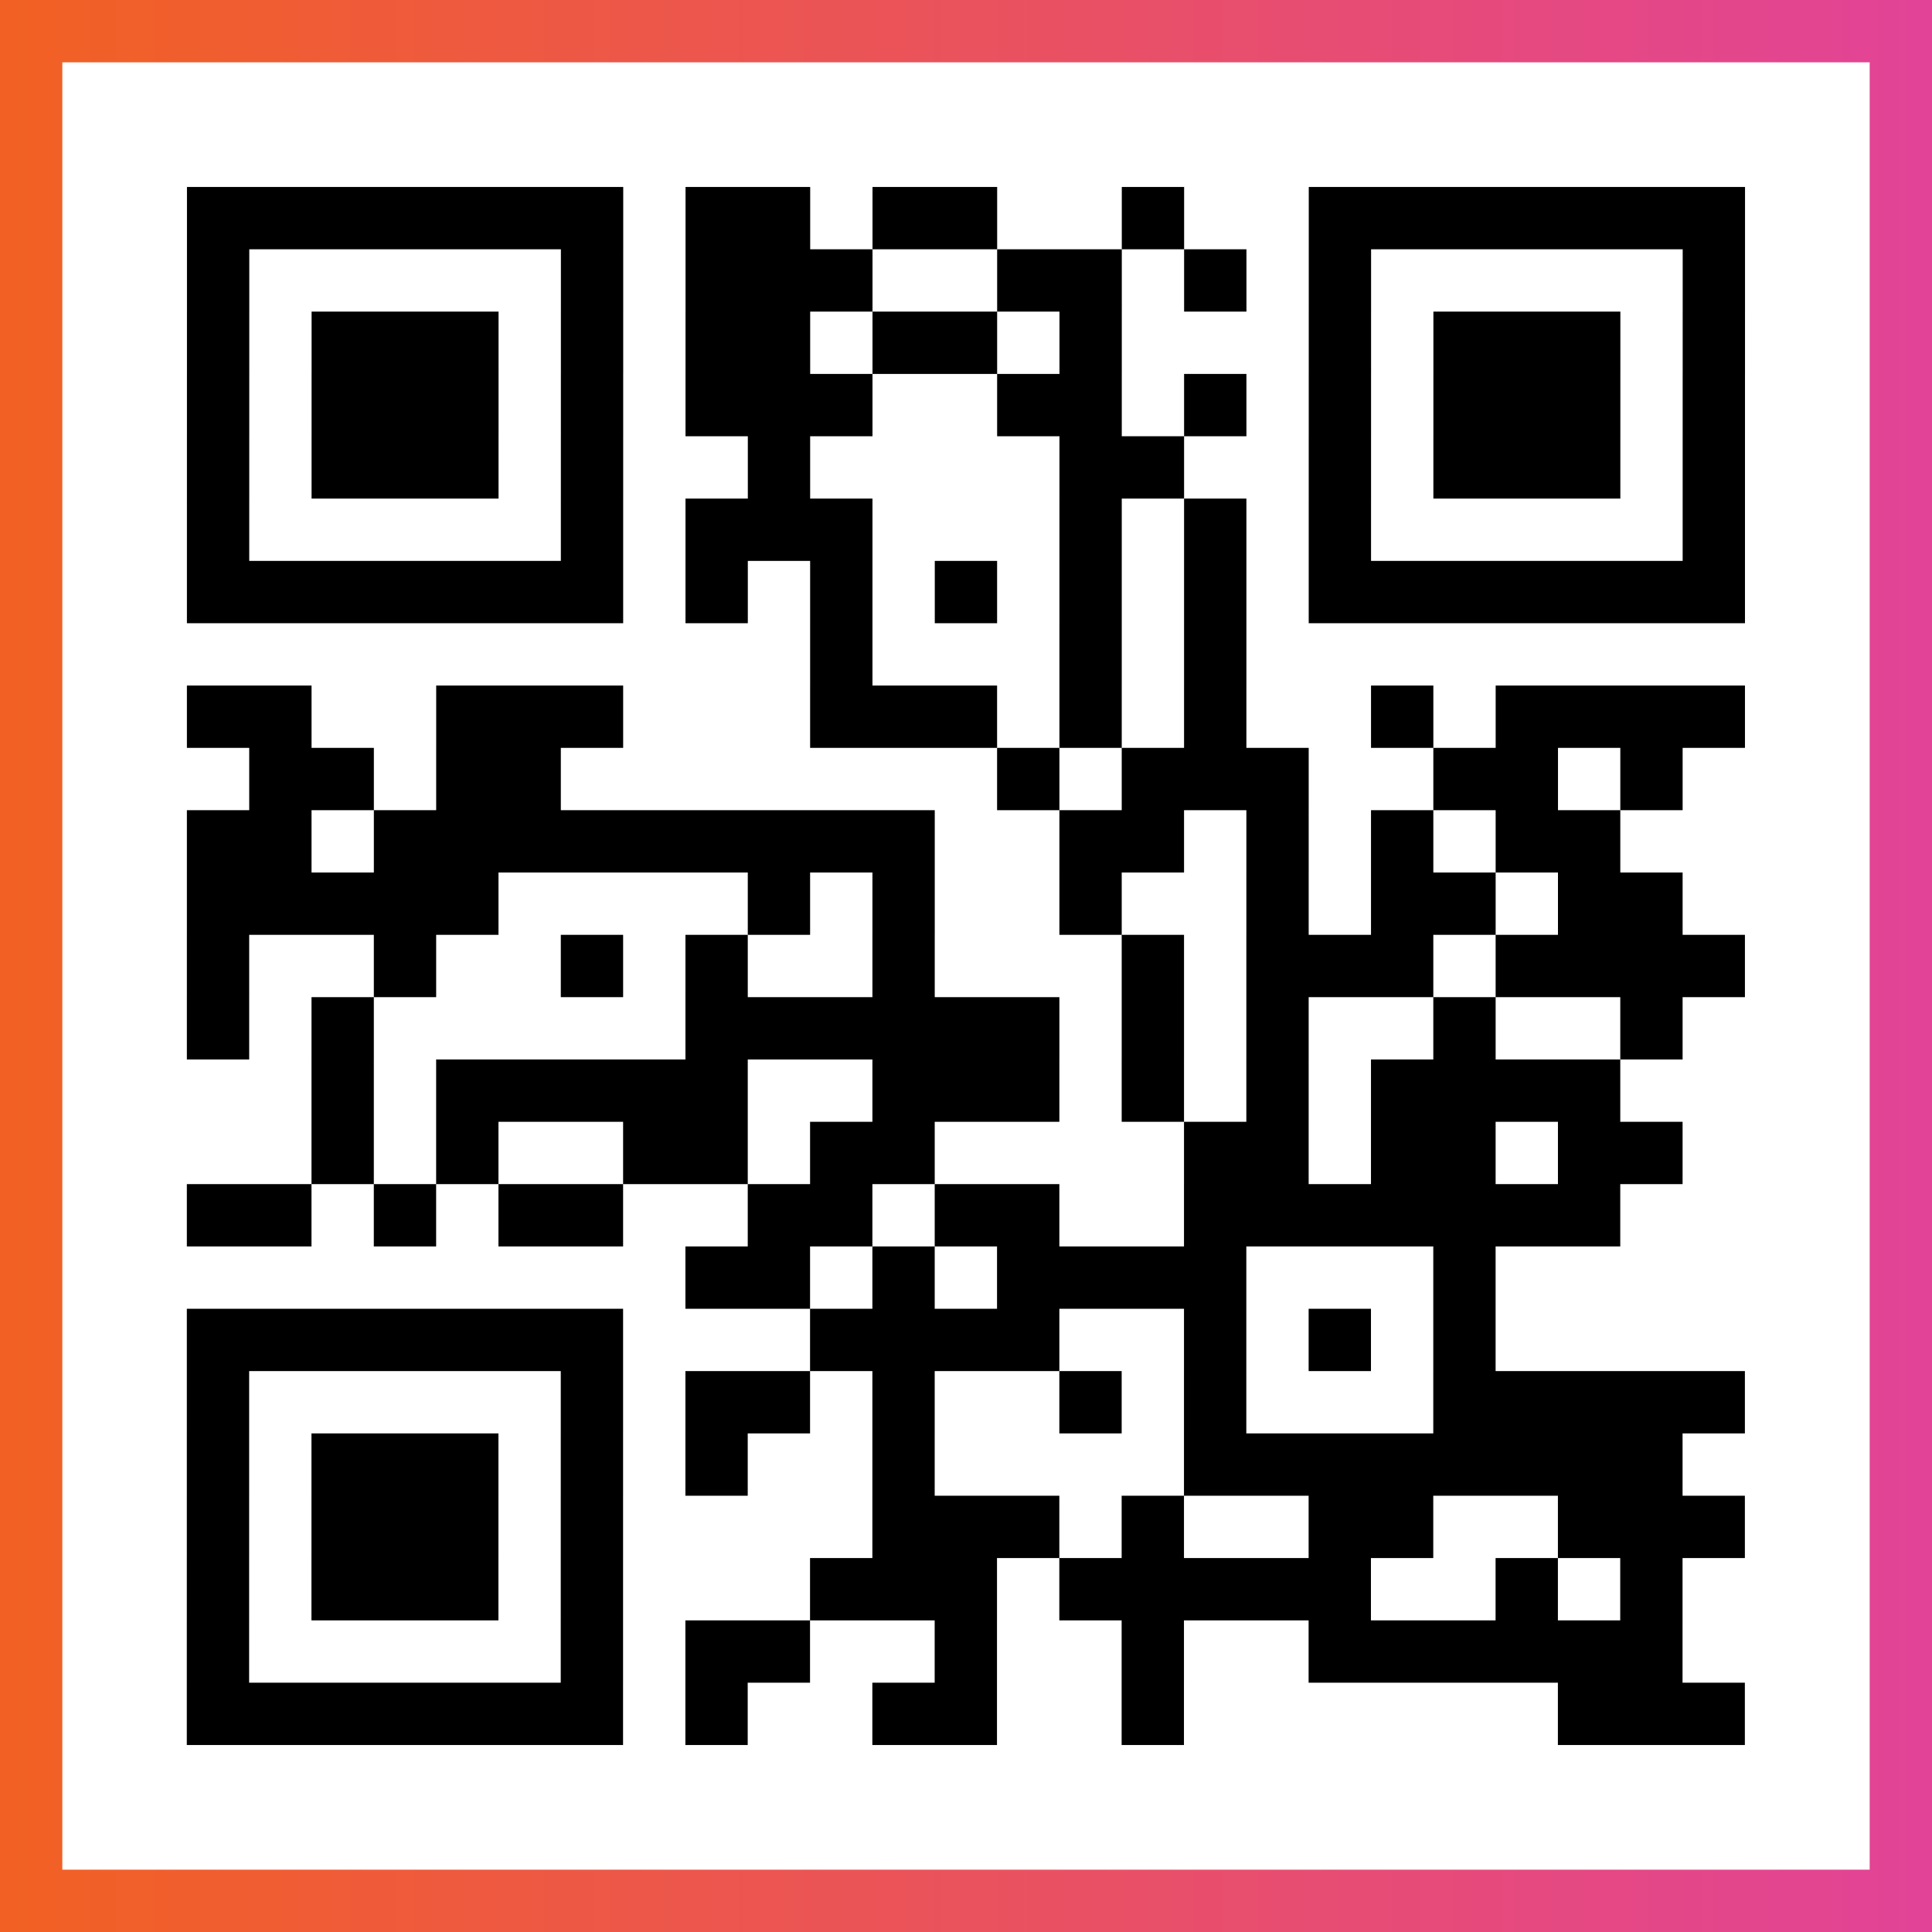
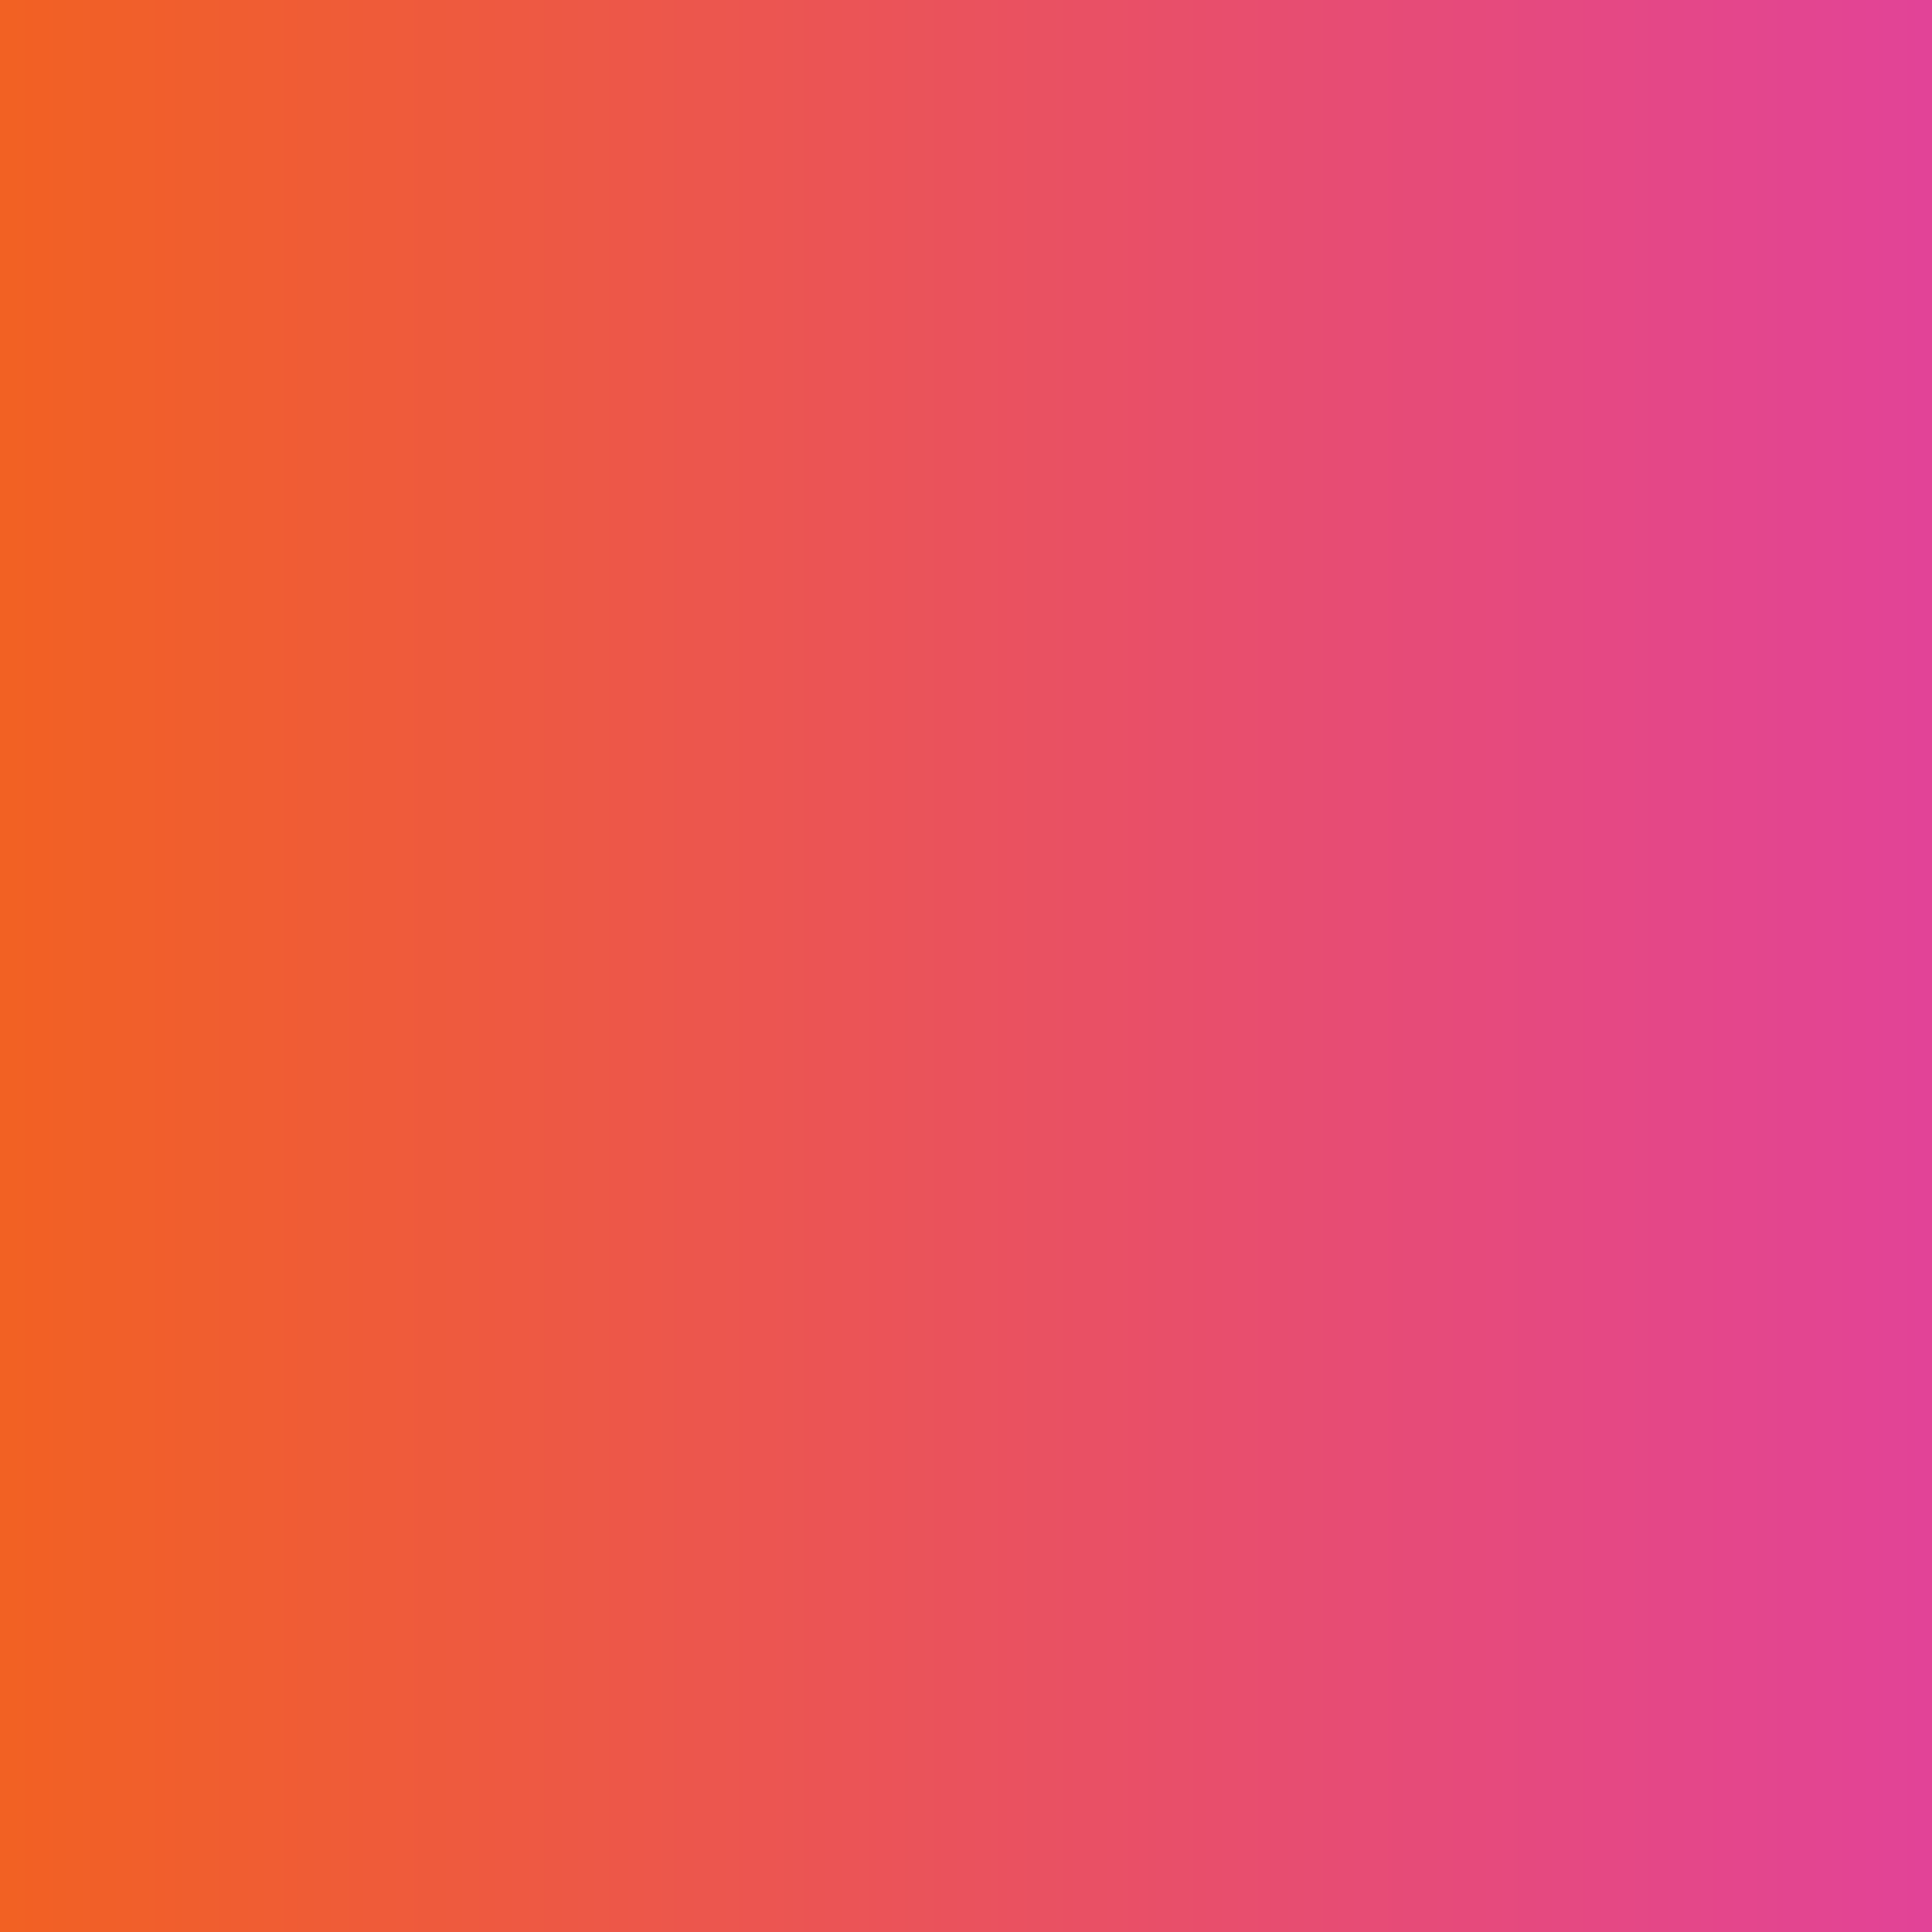
<svg xmlns="http://www.w3.org/2000/svg" viewBox="-1 -1 31 31" width="93" height="93">
  <rect x="-1" y="-1" width="31" height="31" fill="#333333" stroke="none" />
  <defs>
    <linearGradient id="primary">
      <stop class="start" offset="0%" stop-color="#f26122" />
      <stop class="stop" offset="100%" stop-color="#e24398" />
    </linearGradient>
  </defs>
  <rect x="-1" y="-1" width="31" height="31" fill="url(#primary)" />
-   <rect x="0" y="0" width="29" height="29" fill="#fff" />
-   <path stroke="#000" d="M2 2.5h7m1 0h2m1 0h2m2 0h1m2 0h7m-25 1h1m5 0h1m1 0h3m2 0h2m1 0h1m1 0h1m5 0h1m-25 1h1m1 0h3m1 0h1m1 0h2m1 0h2m1 0h1m3 0h1m1 0h3m1 0h1m-25 1h1m1 0h3m1 0h1m1 0h3m2 0h2m1 0h1m1 0h1m1 0h3m1 0h1m-25 1h1m1 0h3m1 0h1m2 0h1m4 0h2m2 0h1m1 0h3m1 0h1m-25 1h1m5 0h1m1 0h3m3 0h1m1 0h1m1 0h1m5 0h1m-25 1h7m1 0h1m1 0h1m1 0h1m1 0h1m1 0h1m1 0h7m-15 1h1m3 0h1m1 0h1m-17 1h2m2 0h3m3 0h3m1 0h1m1 0h1m2 0h1m1 0h4m-24 1h2m1 0h2m7 0h1m1 0h3m2 0h2m1 0h1m-24 1h2m1 0h9m2 0h2m1 0h1m1 0h1m1 0h2m-23 1h5m4 0h1m1 0h1m2 0h1m2 0h1m1 0h2m1 0h2m-24 1h1m2 0h1m2 0h1m1 0h1m2 0h1m3 0h1m1 0h3m1 0h4m-25 1h1m1 0h1m5 0h6m1 0h1m1 0h1m2 0h1m2 0h1m-22 1h1m1 0h5m2 0h3m1 0h1m1 0h1m1 0h4m-21 1h1m1 0h1m2 0h2m1 0h2m4 0h2m1 0h2m1 0h2m-24 1h2m1 0h1m1 0h2m2 0h2m1 0h2m2 0h7m-15 1h2m1 0h1m1 0h4m3 0h1m-21 1h7m3 0h4m2 0h1m1 0h1m1 0h1m-21 1h1m5 0h1m1 0h2m1 0h1m2 0h1m1 0h1m3 0h5m-25 1h1m1 0h3m1 0h1m1 0h1m2 0h1m4 0h8m-24 1h1m1 0h3m1 0h1m4 0h3m1 0h1m2 0h2m2 0h3m-25 1h1m1 0h3m1 0h1m3 0h3m1 0h5m2 0h1m1 0h1m-24 1h1m5 0h1m1 0h2m2 0h1m2 0h1m2 0h6m-24 1h7m1 0h1m2 0h2m2 0h1m6 0h3" />
</svg>